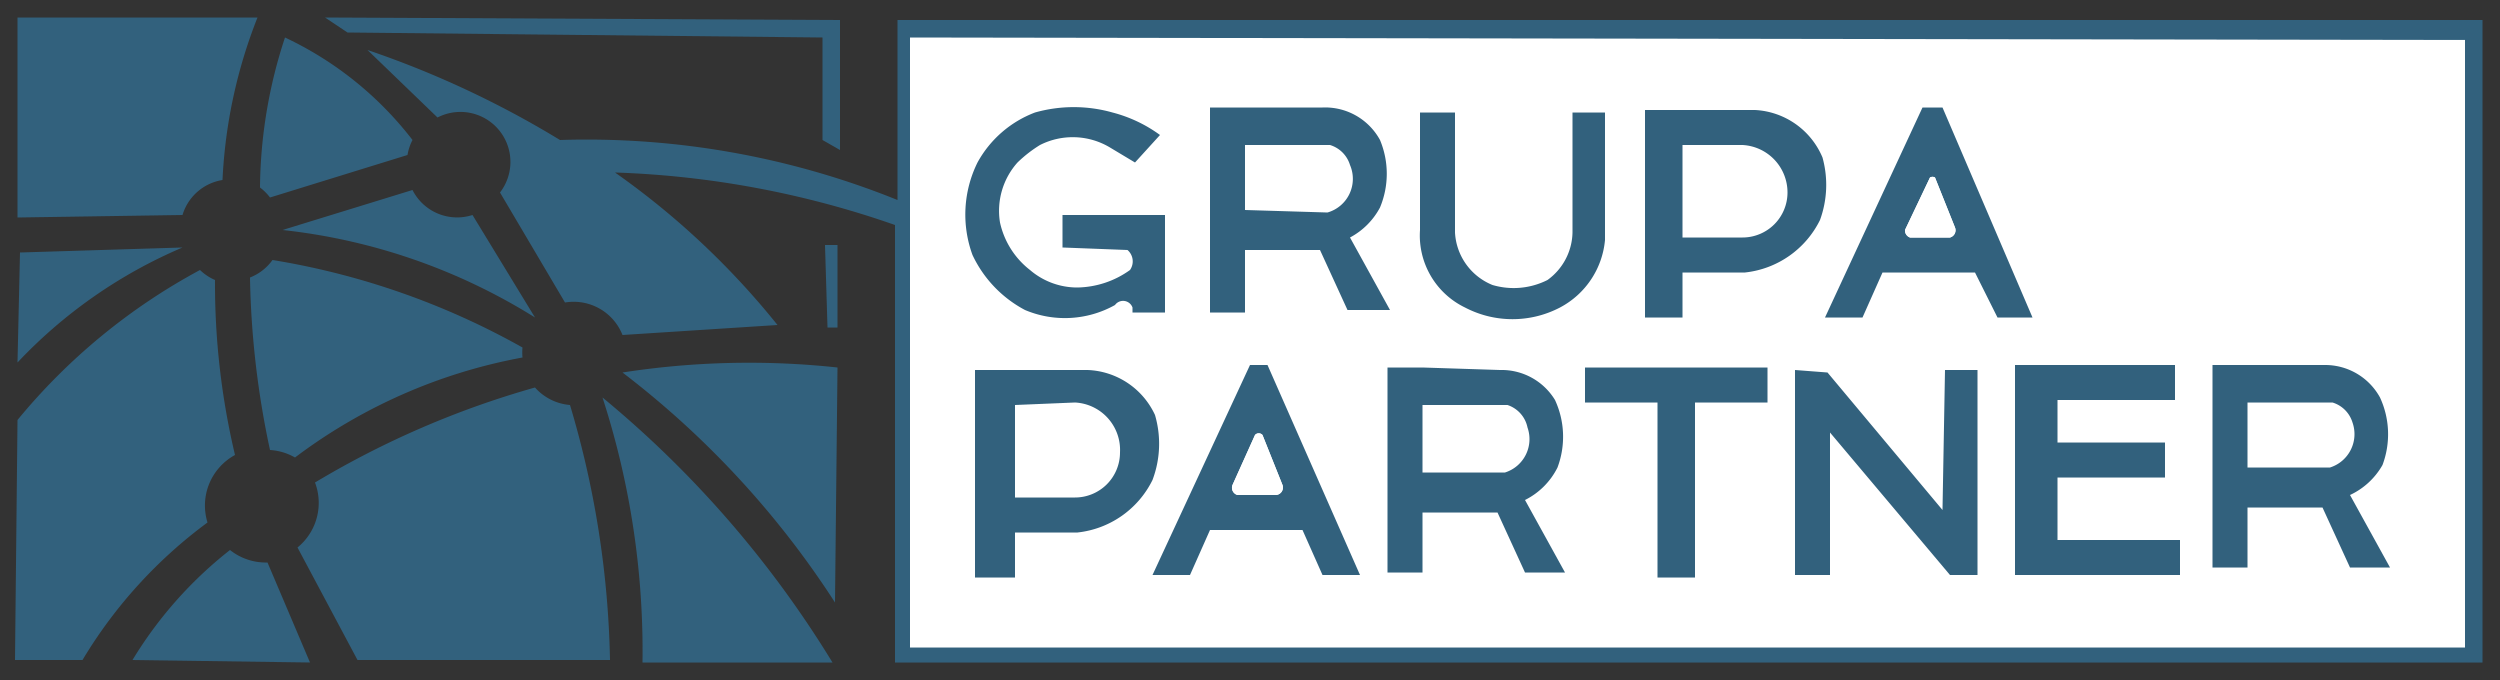
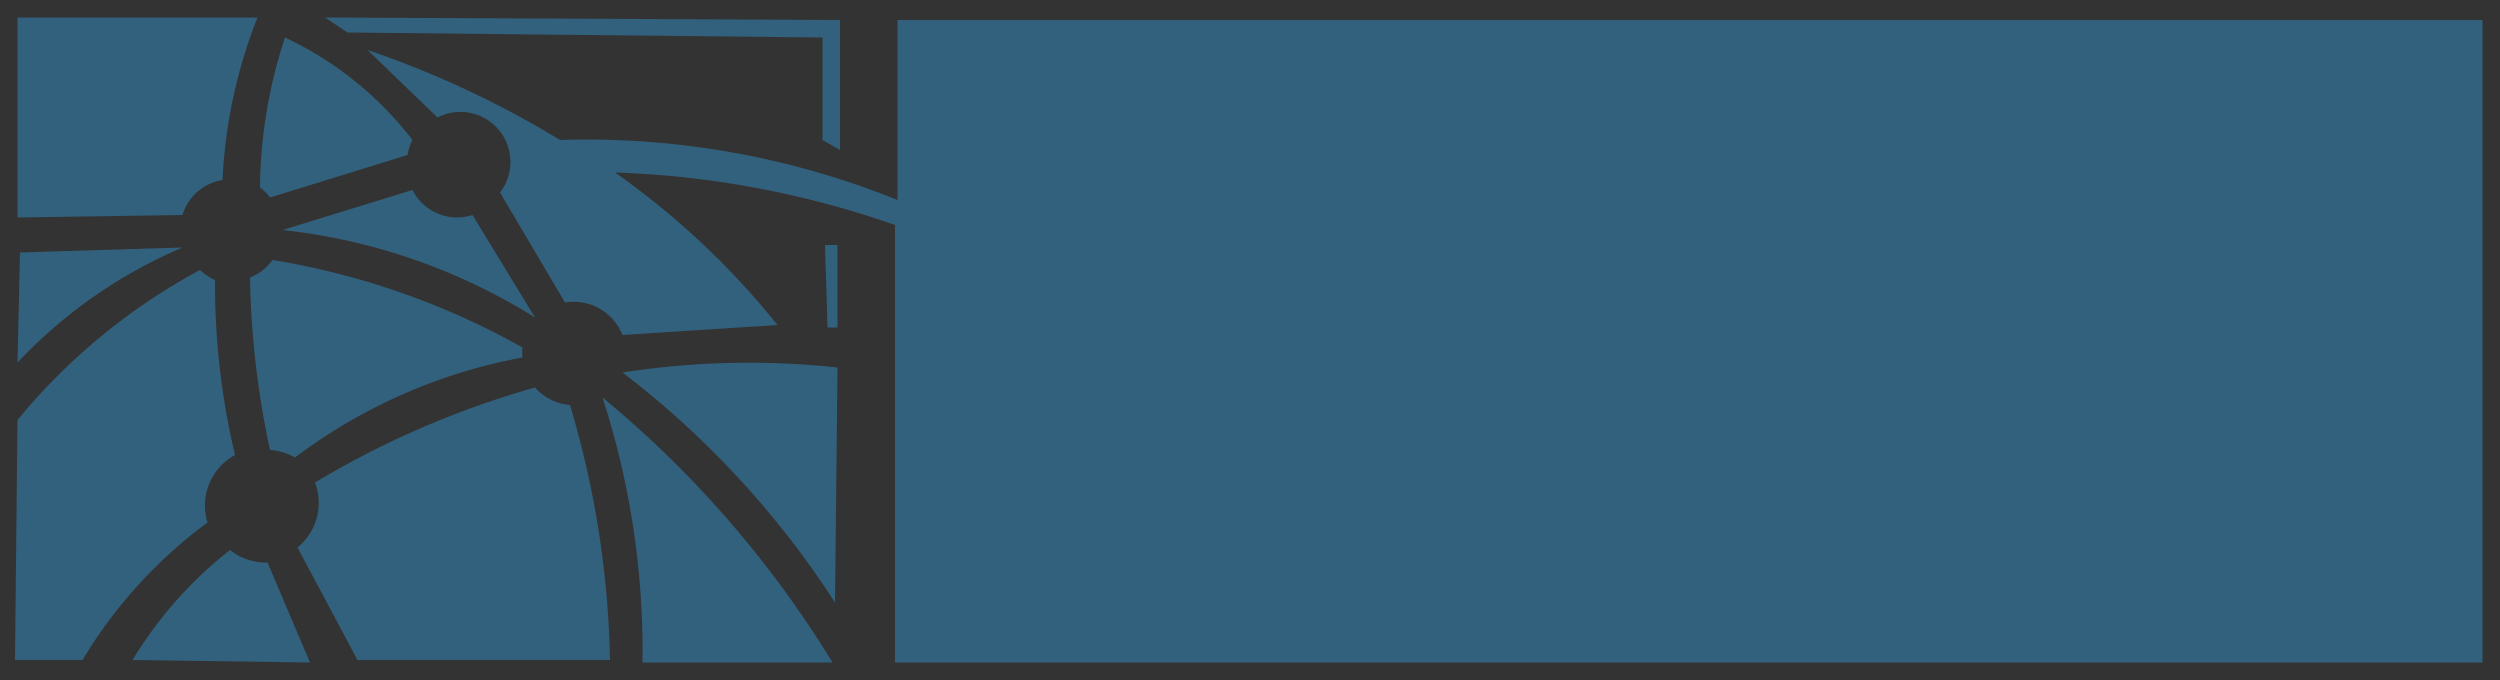
<svg xmlns="http://www.w3.org/2000/svg" x="0" y="0" viewBox="0 0 1000 272">
  <rect x="0" y="0" width="1000" height="272" fill="#333333" stroke="none" />
  <path fill="#32617D" d="M249 134l62 -4A317 317 0 0 0 246 69 376 376 0 0 1 358 90v175h635v-257h-634v72A332 332 0 0 0 224 56 387 387 0 0 0 147 20l28 27A20 20 0 0 1 200 77l26 44A21 21 0 0 1 249 134zM364 15v244h622v-243zM73 86l-66 1v-80h96A202 202 0 0 0 89 72 20 20 0 0 0 73 86zM8 101l-1 44A196 196 0 0 1 73 99zM80 108A244 244 0 0 0 7 168l-1 96h27A189 189 0 0 1 83 209 23 23 0 0 1 94 182 297 297 0 0 1 86 112 20 20 0 0 1 80 108zM92 220A23 23 0 0 0 107 225l17 40 -71 -1A164 164 0 0 1 92 220zM126 193A23 23 0 0 1 119 219l24 45h101A380 380 0 0 0 228 162 21 21 0 0 1 214 155 363 363 0 0 0 126 193zM100 111A355 355 0 0 0 108 180 23 23 0 0 1 118 183 216 216 0 0 1 209 143 21 21 0 0 1 209 139 304 304 0 0 0 109 104 20 20 0 0 1 100 111zM241 159A329 329 0 0 1 257 265h76A423 423 0 0 0 241 159zM249 149A364 364 0 0 1 334 241l1 -94A330 330 0 0 0 249 149zM330 98h5v33h-4zM329 56l7 4v-52l-206 -1 9 6 190 2zM113 92A239 239 0 0 1 214 127l-25 -41A20 20 0 0 1 165 76zM114 15A139 139 0 0 1 165 56 20 20 0 0 0 163 62l-55 17A20 20 0 0 0 104 75 196 196 0 0 1 114 15z" />
-   <path fill="#FFF" d="M364 259v-244l622 1v243zM790 109h-37l-8 18h-15l39 -84h8l36 84h-14zM629 45h13v51A34 34 0 0 1 624 123 41 41 0 0 1 586 123 32 32 0 0 1 568 92v-47h14v48A24 24 0 0 0 597 114 30 30 0 0 0 619 112 24 24 0 0 0 629 93zM464 54l-10 11 -10 -6A29 29 0 0 0 416 58 52 52 0 0 0 407 65 29 29 0 0 0 400 89 33 33 0 0 0 412 108 29 29 0 0 0 431 115 37 37 0 0 0 452 108 6 6 0 0 0 451 100l-26 -1v-13h41v39h-13v-2A4 4 0 0 0 446 122 41 41 0 0 1 410 124 48 48 0 0 1 389 102 47 47 0 0 1 391 65 44 44 0 0 1 414 45 57 57 0 0 1 445 45 56 56 0 0 1 464 54zM390 231v-83h45A31 31 0 0 1 462 166 41 41 0 0 1 461 192 38 38 0 0 1 431 213h-25v18zM484 43h14h31A25 25 0 0 1 552 56 35 35 0 0 1 552 83 29 29 0 0 1 540 95l16 29h-17l-11 -24h-30v25h-14zM658 127v-83h44A31 31 0 0 1 729 63 41 41 0 0 1 728 88 38 38 0 0 1 698 109h-25v18zM521 212h-37l-8 18h-15l39 -84h7l37 84h-15zM663 231v-70h-29v-14h73v14h-29v70zM806 230v-84h64v14h-47v17h43v14h-43v25h49v14zM791 230h-11l-48 -57v57h-14v-82l13 1 46 55 1 -56h13zM555 147h14l31 1A25 25 0 0 1 622 160 35 35 0 0 1 623 187 29 29 0 0 1 610 200l16 29h-16l-11 -24h-30v24h-14zM885 146h14h31A25 25 0 0 1 952 159 35 35 0 0 1 953 186 29 29 0 0 1 940 198l16 29h-16l-11 -24h-30v24h-14z" />
  <path fill="#32617D" d="M498 43h-14v82h14v-25h30l11 24h17l-16 -29A29 29 0 0 0 552 83 35 35 0 0 0 552 56 25 25 0 0 0 529 43zM498 84l33 1A14 14 0 0 0 540 66 12 12 0 0 0 532 58h-34zM658 44v83h15v-18h25A38 38 0 0 0 728 88 41 41 0 0 0 729 63 31 31 0 0 0 702 44zM673 95h24A18 18 0 0 0 715 77 19 19 0 0 0 697 58h-24zM753 109h37l9 18h14l-36 -84h-8l-39 84h15zM762 92l10 -21A2 2 0 0 1 774 71l8 20A3 3 0 0 1 780 95h-16A3 3 0 0 1 762 92zM799 127h14 M390 148v83h16v-18h25A38 38 0 0 0 461 192 41 41 0 0 0 462 166 31 31 0 0 0 435 148zM406 199h24A18 18 0 0 0 448 181 19 19 0 0 0 430 161l-24 1zM569 147h-14v82h14v-24h30l11 24h16l-16 -29A29 29 0 0 0 623 187 35 35 0 0 0 622 160 25 25 0 0 0 600 148zM569 189h33A14 14 0 0 0 611 171 12 12 0 0 0 603 162h-34zM899 146h-14v81h14v-24h30l11 24h16l-16 -29A29 29 0 0 0 953 186 35 35 0 0 0 952 159 25 25 0 0 0 930 146zM899 187h33A14 14 0 0 0 941 169 12 12 0 0 0 933 161h-34zM484 212h37l8 18h15l-37 -84h-7l-39 84h15zM493 194l9 -20A2 2 0 0 1 505 174l8 20A3 3 0 0 1 510 198h-15A3 3 0 0 1 493 194zM663 161v70h15v-70h29v-14h-73v14zM678 161h29 M454 65l10 -11A56 56 0 0 0 445 45 57 57 0 0 0 414 45 44 44 0 0 0 391 65 47 47 0 0 0 389 102 48 48 0 0 0 410 124 41 41 0 0 0 446 122 4 4 0 0 1 453 123v2h13v-39h-41v13l26 1A6 6 0 0 1 452 108 37 37 0 0 1 431 115 29 29 0 0 1 412 108 33 33 0 0 1 400 89 29 29 0 0 1 407 65 52 52 0 0 1 416 58 29 29 0 0 1 444 59zM629 45h13v51A34 34 0 0 1 624 123 41 41 0 0 1 586 123 32 32 0 0 1 568 92v-47h14v48A24 24 0 0 0 597 114 30 30 0 0 0 619 112 24 24 0 0 0 629 93zM780 230h11v-82h-13l-1 56 -46 -55 -13 -1v82h14v-57zM806 146v84h66v-14h-49v-25h43v-14h-43v-17h47v-14z" />
-   <path fill="#FFF" d="M406 199h24A18 18 0 0 0 448 181 19 19 0 0 0 430 161l-24 1zM569 189h33A14 14 0 0 0 611 171 12 12 0 0 0 603 162h-34zM899 187h33A14 14 0 0 0 941 169 12 12 0 0 0 933 161h-34zM493 194l9 -20A2 2 0 0 1 505 174l8 20A3 3 0 0 1 510 198h-15A3 3 0 0 1 493 194zM498 84l33 1A14 14 0 0 0 540 66 12 12 0 0 0 532 58h-34zM673 95h24A18 18 0 0 0 715 77 19 19 0 0 0 697 58h-24zM762 92l10 -21A2 2 0 0 1 774 71l8 20A3 3 0 0 1 780 95h-16A3 3 0 0 1 762 92z" />
</svg>